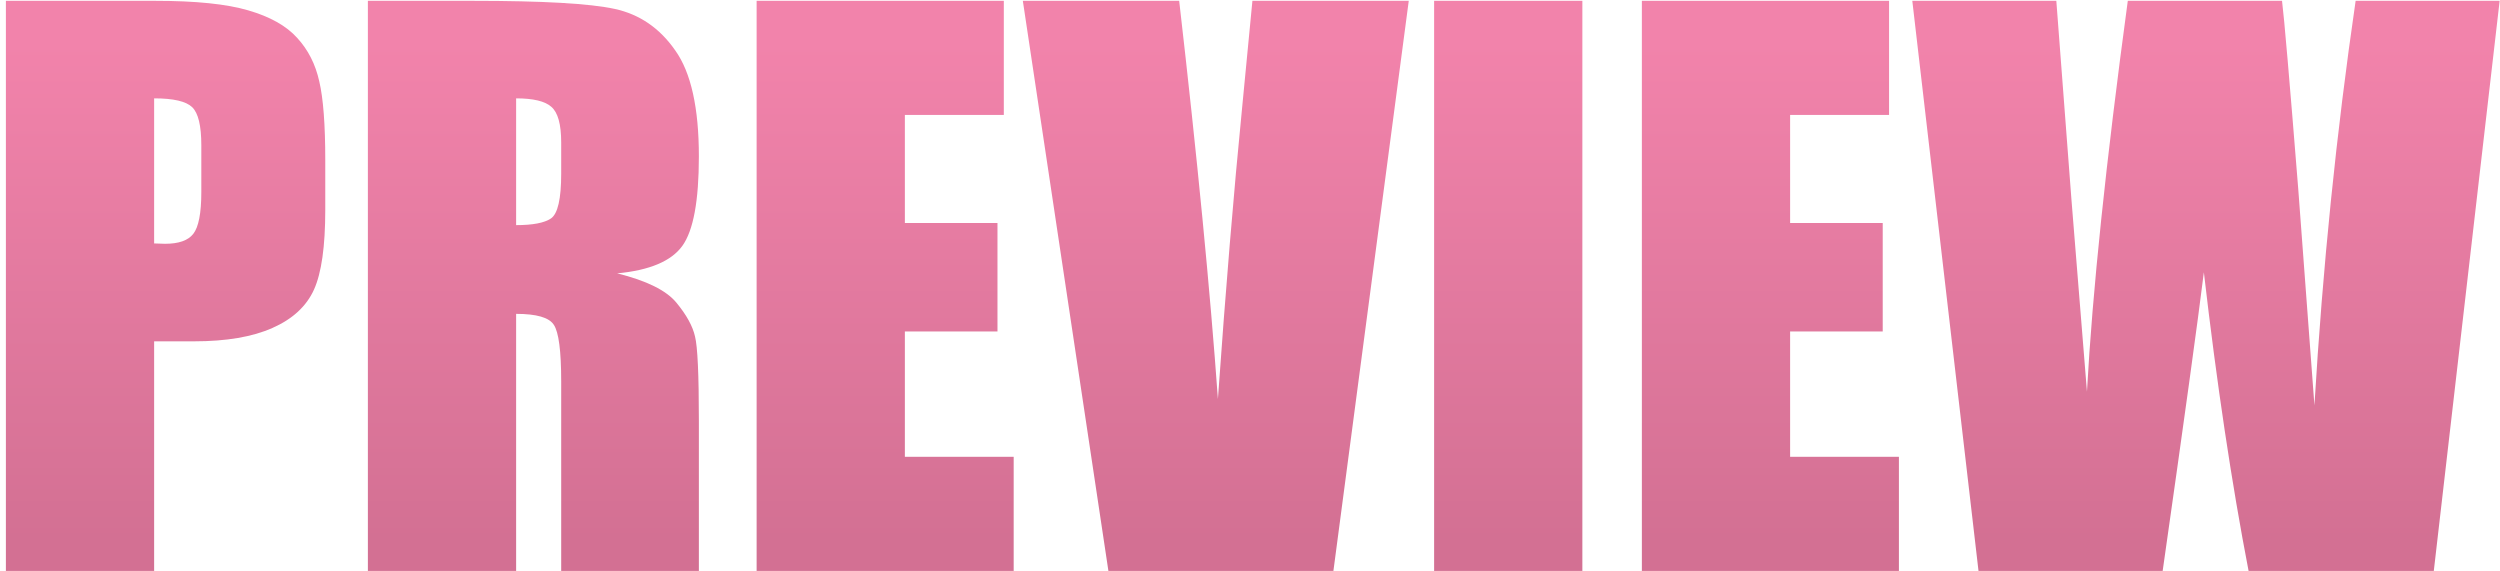
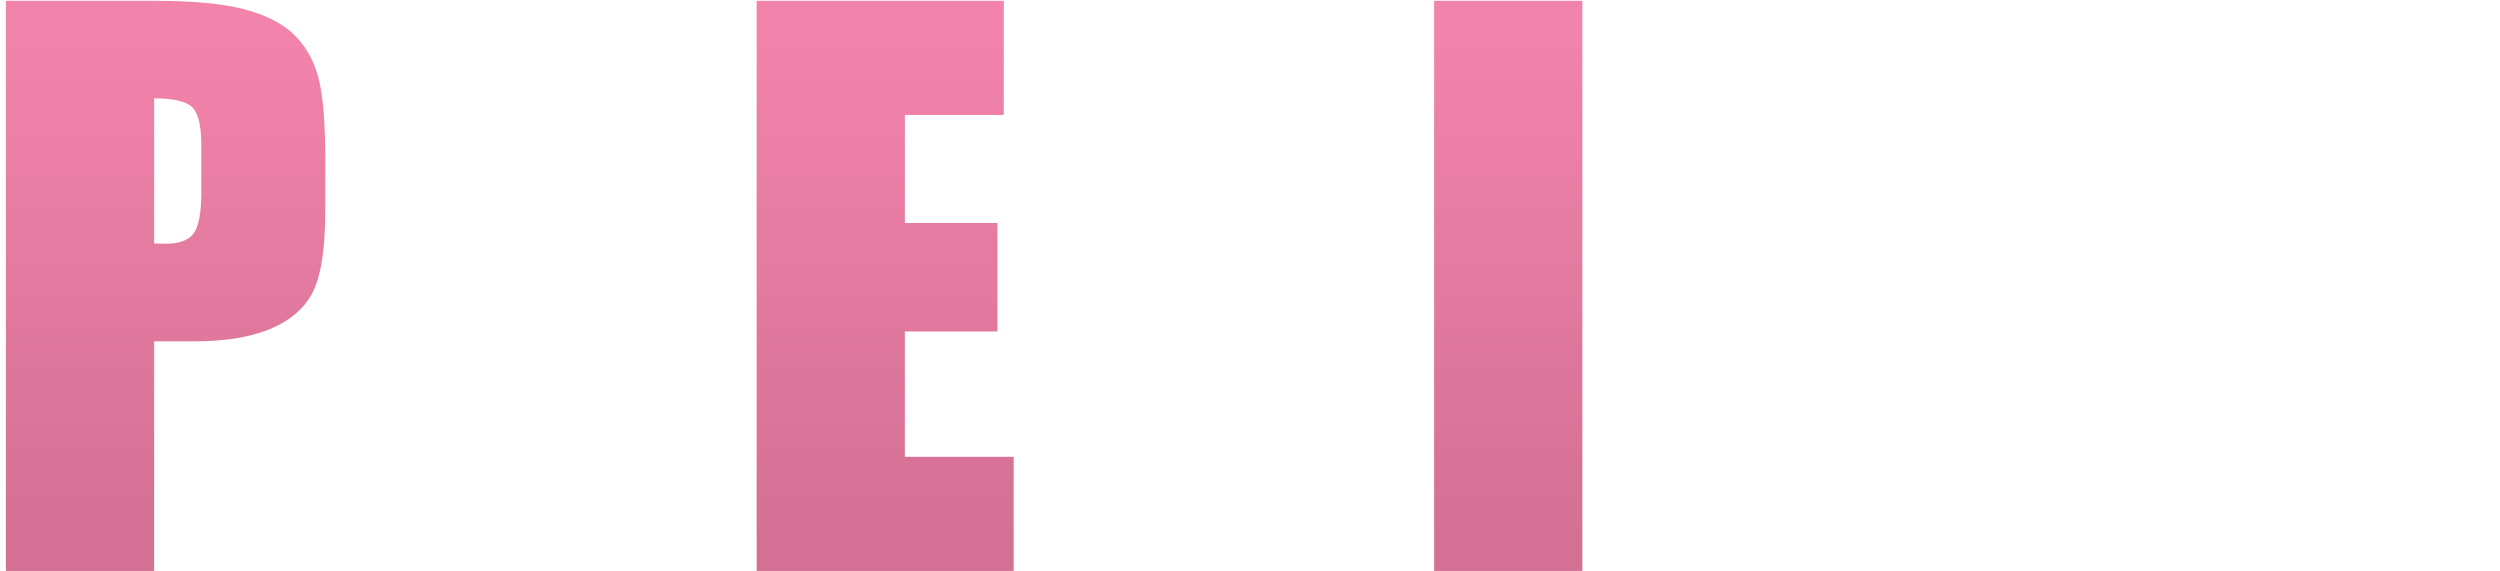
<svg xmlns="http://www.w3.org/2000/svg" width="416" height="95" viewBox="0 0 416 95" fill="none">
  <path d="M0.98 0.137H25.824C32.543 0.137 37.699 0.664 41.293 1.719C44.926 2.773 47.641 4.297 49.438 6.289C51.273 8.281 52.504 10.703 53.129 13.555C53.793 16.367 54.125 20.742 54.125 26.68V34.941C54.125 40.996 53.5 45.41 52.25 48.184C51 50.957 48.695 53.086 45.336 54.57C42.016 56.055 37.66 56.797 32.27 56.797H25.648V95H0.98V0.137ZM25.648 16.367V40.508C26.352 40.547 26.957 40.566 27.465 40.566C29.73 40.566 31.293 40.02 32.152 38.926C33.051 37.793 33.5 35.469 33.5 31.953V24.16C33.5 20.918 32.992 18.809 31.977 17.832C30.961 16.855 28.852 16.367 25.648 16.367Z" fill="url(#paint0_linear_793_1183)" />
-   <path d="M61.215 0.137H78.676C90.316 0.137 98.188 0.586 102.289 1.484C106.43 2.383 109.789 4.688 112.367 8.398C114.984 12.07 116.293 17.949 116.293 26.035C116.293 33.418 115.375 38.379 113.539 40.918C111.703 43.457 108.09 44.98 102.699 45.488C107.582 46.699 110.863 48.32 112.543 50.352C114.223 52.383 115.258 54.258 115.648 55.977C116.078 57.656 116.293 62.324 116.293 69.981V95H93.383V63.477C93.383 58.398 92.973 55.254 92.152 54.043C91.371 52.832 89.281 52.227 85.883 52.227V95H61.215V0.137ZM85.883 16.367V37.461C88.656 37.461 90.59 37.09 91.684 36.348C92.816 35.566 93.383 33.086 93.383 28.906V23.691C93.383 20.684 92.836 18.711 91.742 17.773C90.688 16.836 88.734 16.367 85.883 16.367Z" fill="url(#paint1_linear_793_1183)" />
  <path d="M125.902 0.137H167.035V19.121H150.57V37.109H165.98V55.156H150.57V76.016H168.676V95H125.902V0.137Z" fill="url(#paint2_linear_793_1183)" />
-   <path d="M234.418 0.137L221.879 95H184.438L170.199 0.137H196.215C199.223 26.27 201.371 48.359 202.66 66.406C203.949 48.164 205.297 31.953 206.703 17.773L208.402 0.137H234.418Z" fill="url(#paint3_linear_793_1183)" />
  <path d="M263.305 0.137V95H238.637V0.137H263.305Z" fill="url(#paint4_linear_793_1183)" />
-   <path d="M273.207 0.137H314.34V19.121H297.875V37.109H313.285V55.156H297.875V76.016H315.98V95H273.207V0.137Z" fill="url(#paint5_linear_793_1183)" />
-   <path d="M415.941 0.137L404.984 95H374.164C371.352 80.43 368.871 63.867 366.723 45.312C365.746 53.242 363.461 69.805 359.867 95H329.223L318.207 0.137H342.172L344.691 33.242L347.27 65.176C348.168 48.652 350.434 26.973 354.066 0.137H379.73C380.082 2.91 380.98 13.34 382.426 31.426L385.121 67.461C386.488 44.531 388.773 22.09 391.977 0.137H415.941Z" fill="url(#paint6_linear_793_1183)" />
  <defs>
    <linearGradient id="paint0_linear_793_1183" x1="206" y1="7" x2="206" y2="90" gradientUnits="userSpaceOnUse">
      <stop stop-color="#F283AB" />
      <stop offset="1" stop-color="#D37093" />
    </linearGradient>
    <linearGradient id="paint1_linear_793_1183" x1="206" y1="7" x2="206" y2="90" gradientUnits="userSpaceOnUse">
      <stop stop-color="#F283AB" />
      <stop offset="1" stop-color="#D37093" />
    </linearGradient>
    <linearGradient id="paint2_linear_793_1183" x1="206" y1="7" x2="206" y2="90" gradientUnits="userSpaceOnUse">
      <stop stop-color="#F283AB" />
      <stop offset="1" stop-color="#D37093" />
    </linearGradient>
    <linearGradient id="paint3_linear_793_1183" x1="206" y1="7" x2="206" y2="90" gradientUnits="userSpaceOnUse">
      <stop stop-color="#F283AB" />
      <stop offset="1" stop-color="#D37093" />
    </linearGradient>
    <linearGradient id="paint4_linear_793_1183" x1="206" y1="7" x2="206" y2="90" gradientUnits="userSpaceOnUse">
      <stop stop-color="#F283AB" />
      <stop offset="1" stop-color="#D37093" />
    </linearGradient>
    <linearGradient id="paint5_linear_793_1183" x1="206" y1="7" x2="206" y2="90" gradientUnits="userSpaceOnUse">
      <stop stop-color="#F283AB" />
      <stop offset="1" stop-color="#D37093" />
    </linearGradient>
    <linearGradient id="paint6_linear_793_1183" x1="206" y1="7" x2="206" y2="90" gradientUnits="userSpaceOnUse">
      <stop stop-color="#F283AB" />
      <stop offset="1" stop-color="#D37093" />
    </linearGradient>
  </defs>
</svg>